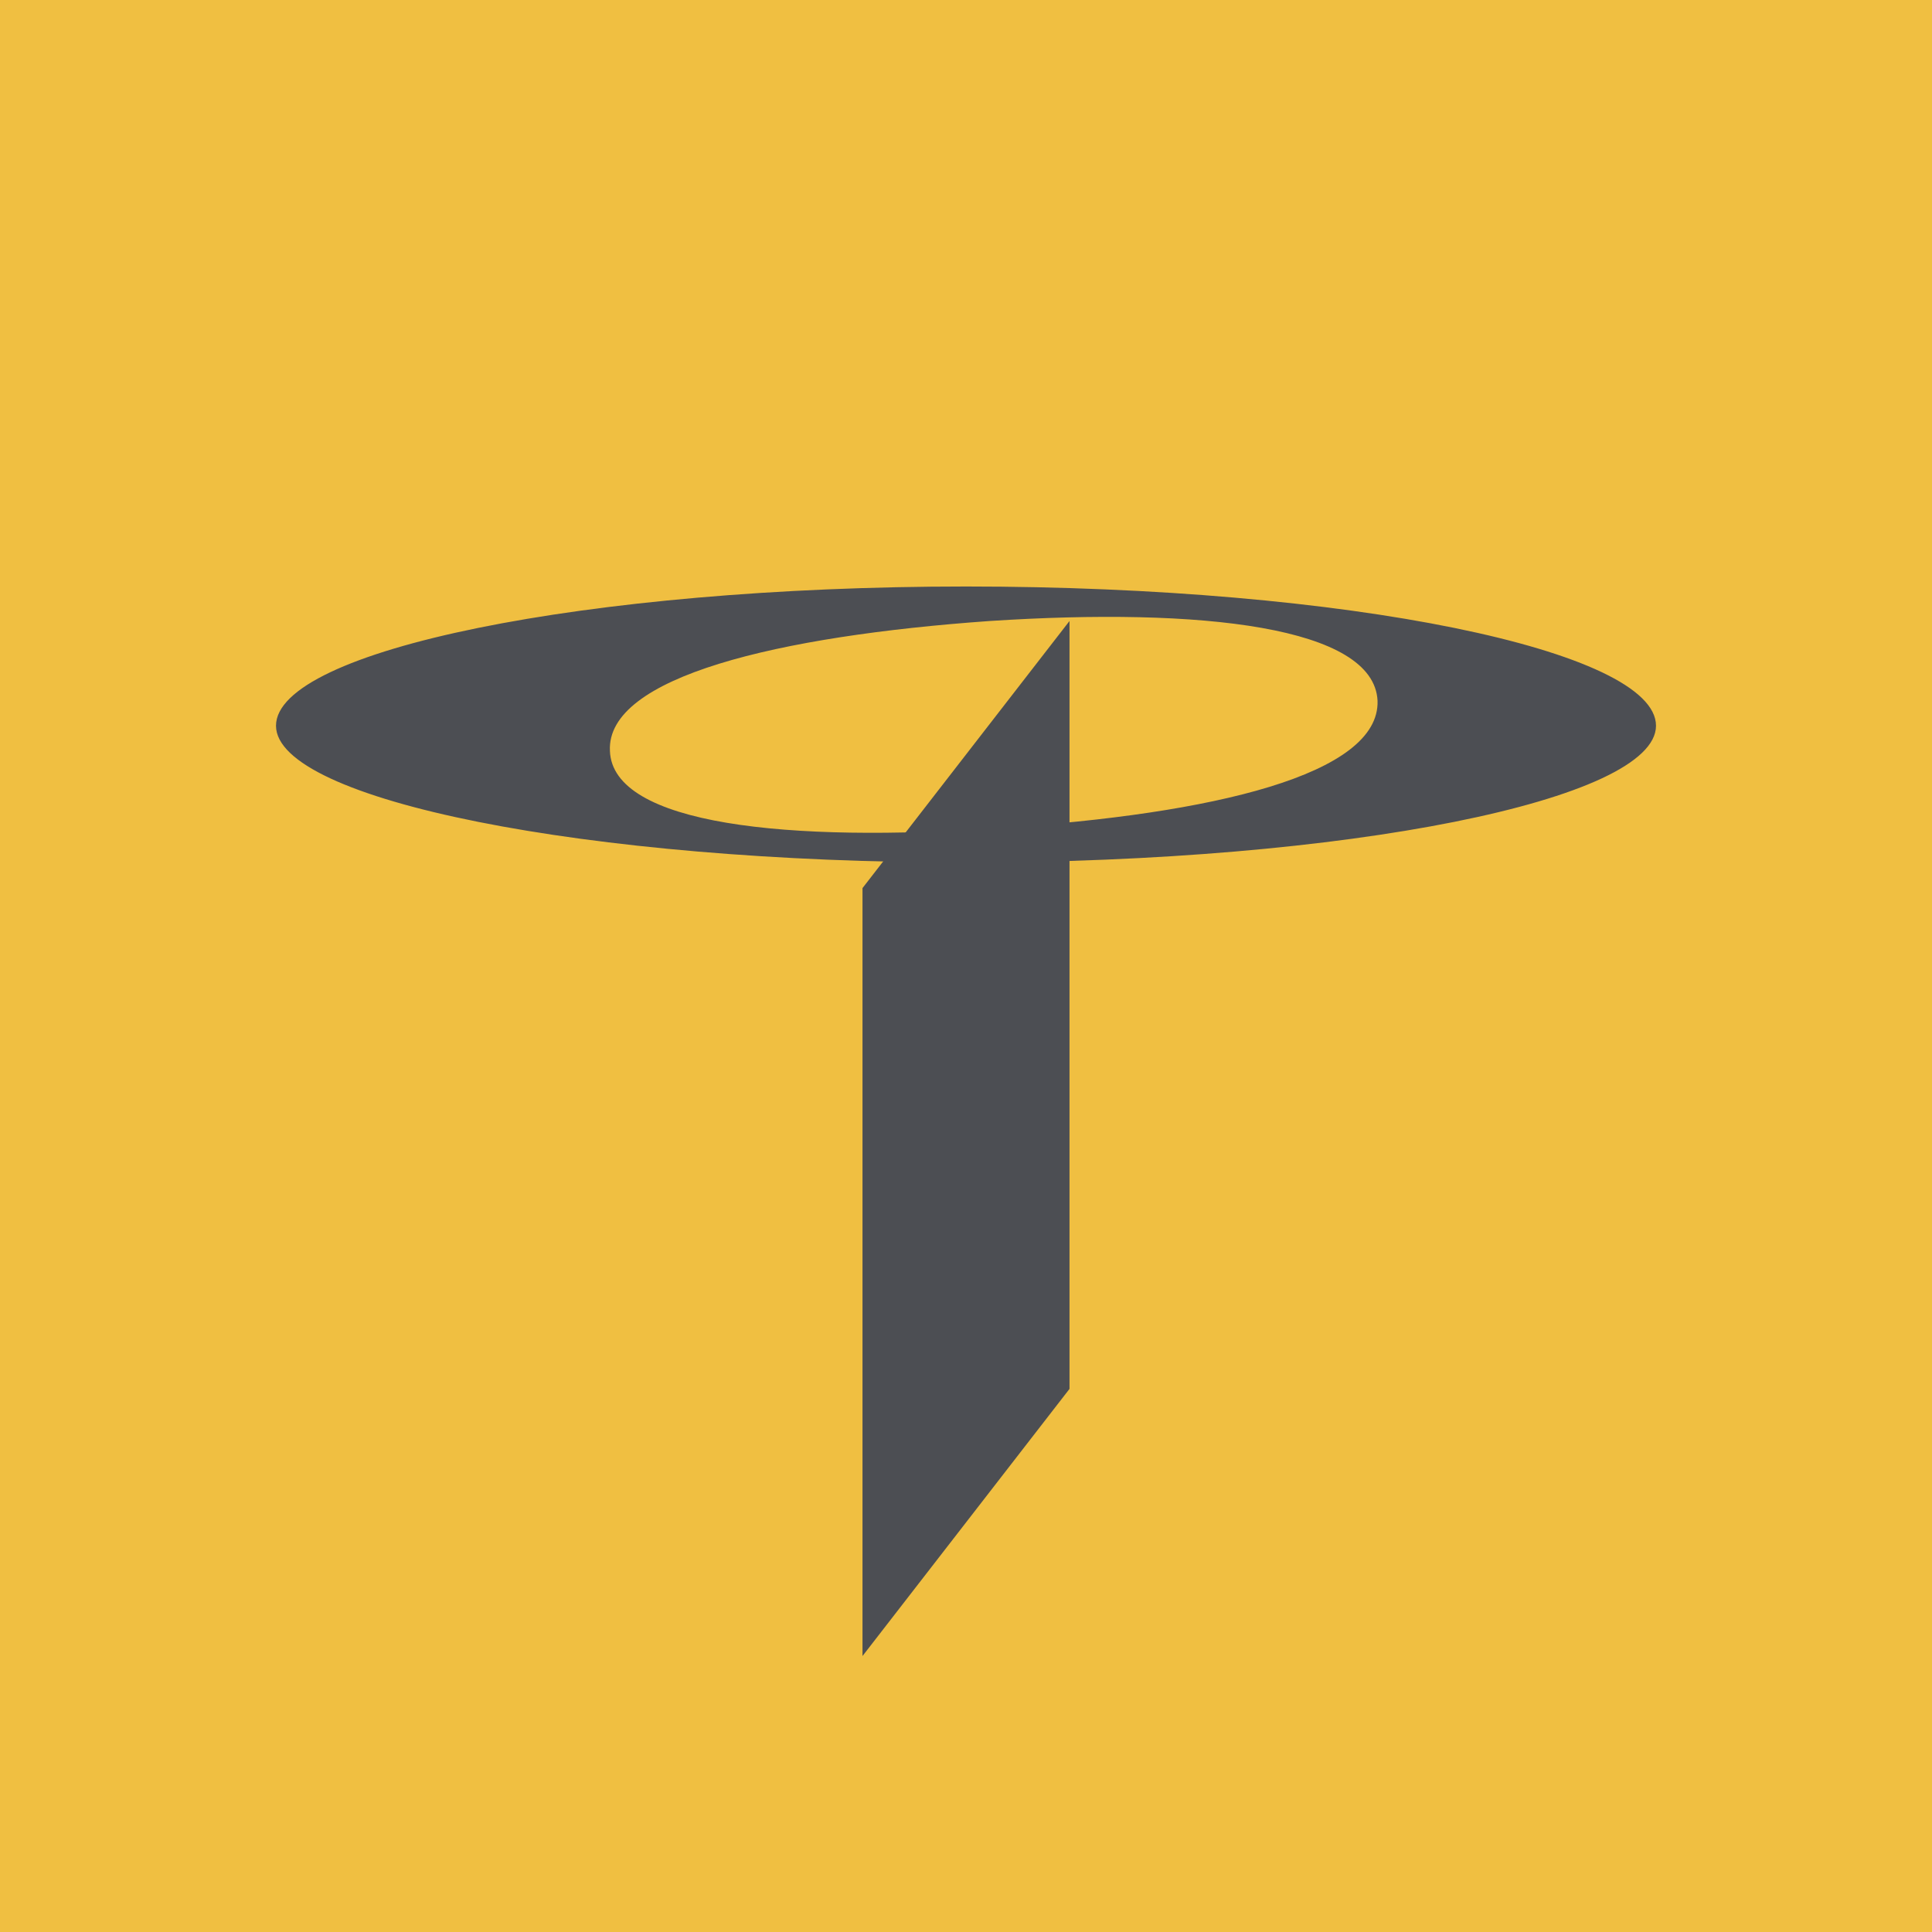
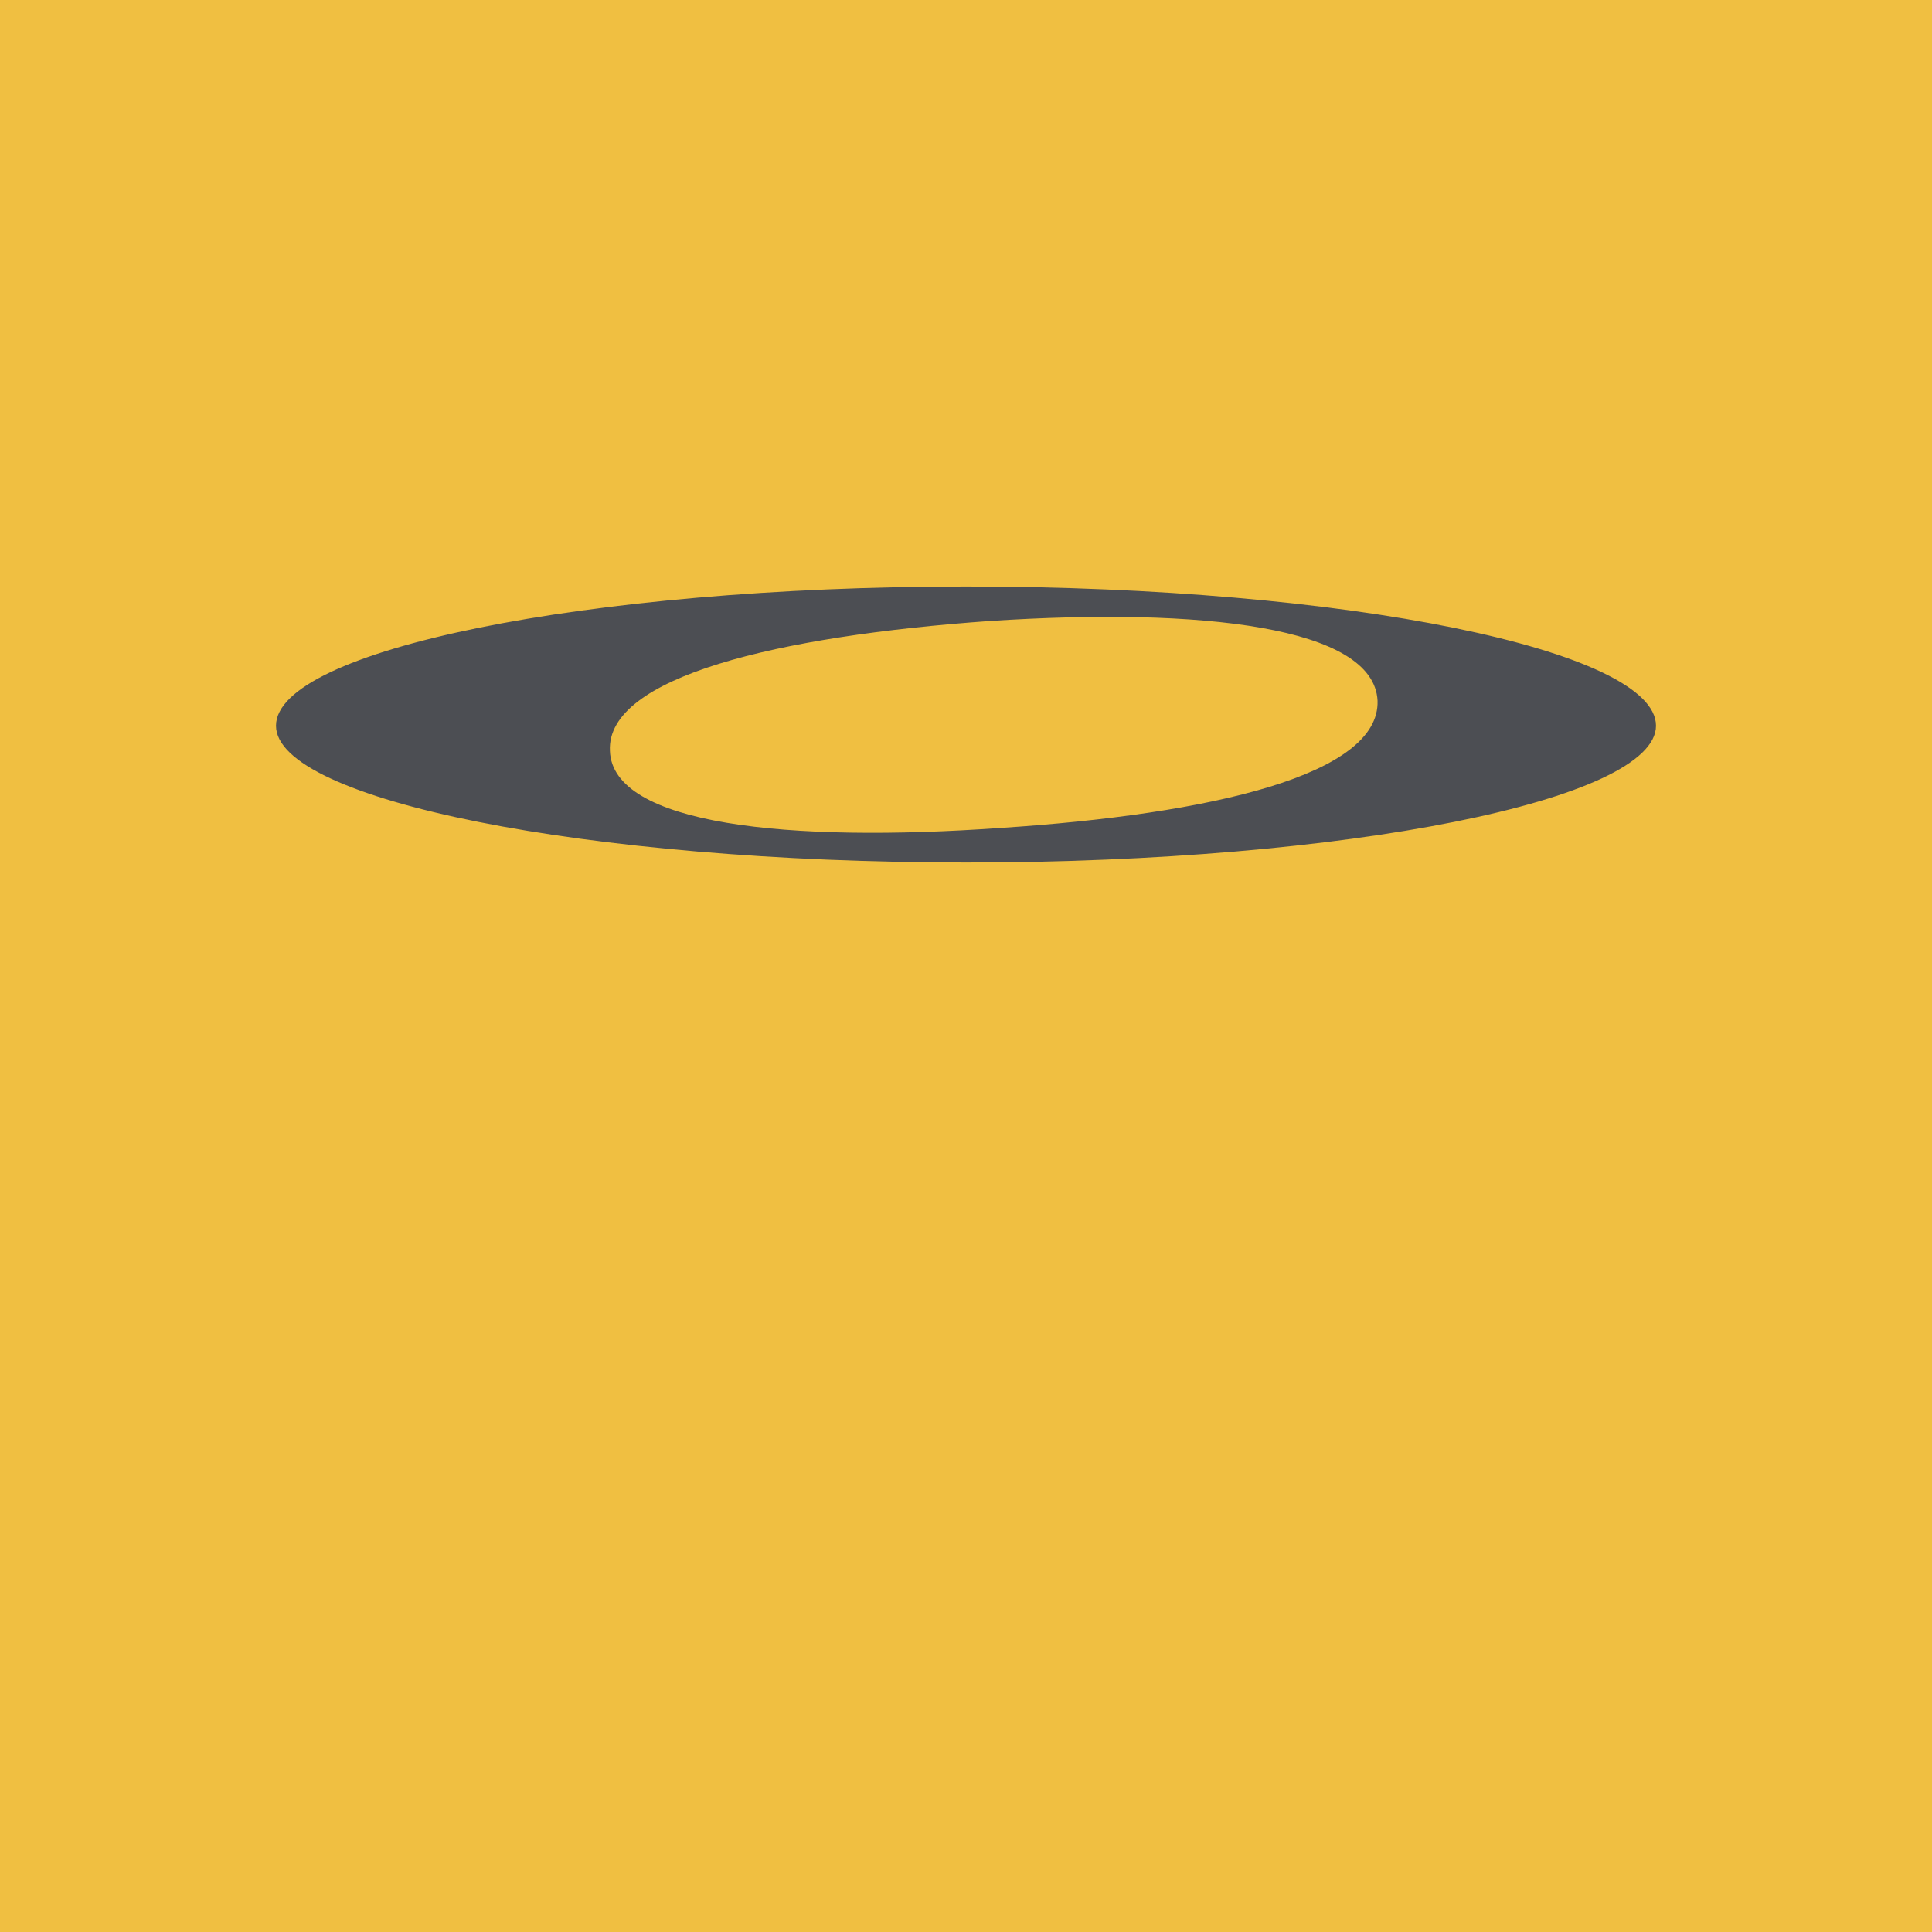
<svg xmlns="http://www.w3.org/2000/svg" width="56" height="56">
  <path fill="#F0BF41" d="M0 0h56v56H0z" />
  <path d="M8 21.036C8 18.855 16.964 17 28 17c11.072 0 20 1.855 20 4.036C48 23.182 39.072 25 28 25c-11.036 0-20-1.818-20-3.964zm21 2.962c6.143-.4 11-1.543 10.929-3.688-.107-2.146-5.098-2.71-11.24-2.31-6.144.436-11.118 1.618-11.01 3.764.071 2.145 5.178 2.67 11.321 2.234z" fill="#4C4E53" />
-   <path d="M31 40.258V18l-6 7.742v22.259l6-7.743z" fill="#4C4E53" />
</svg>